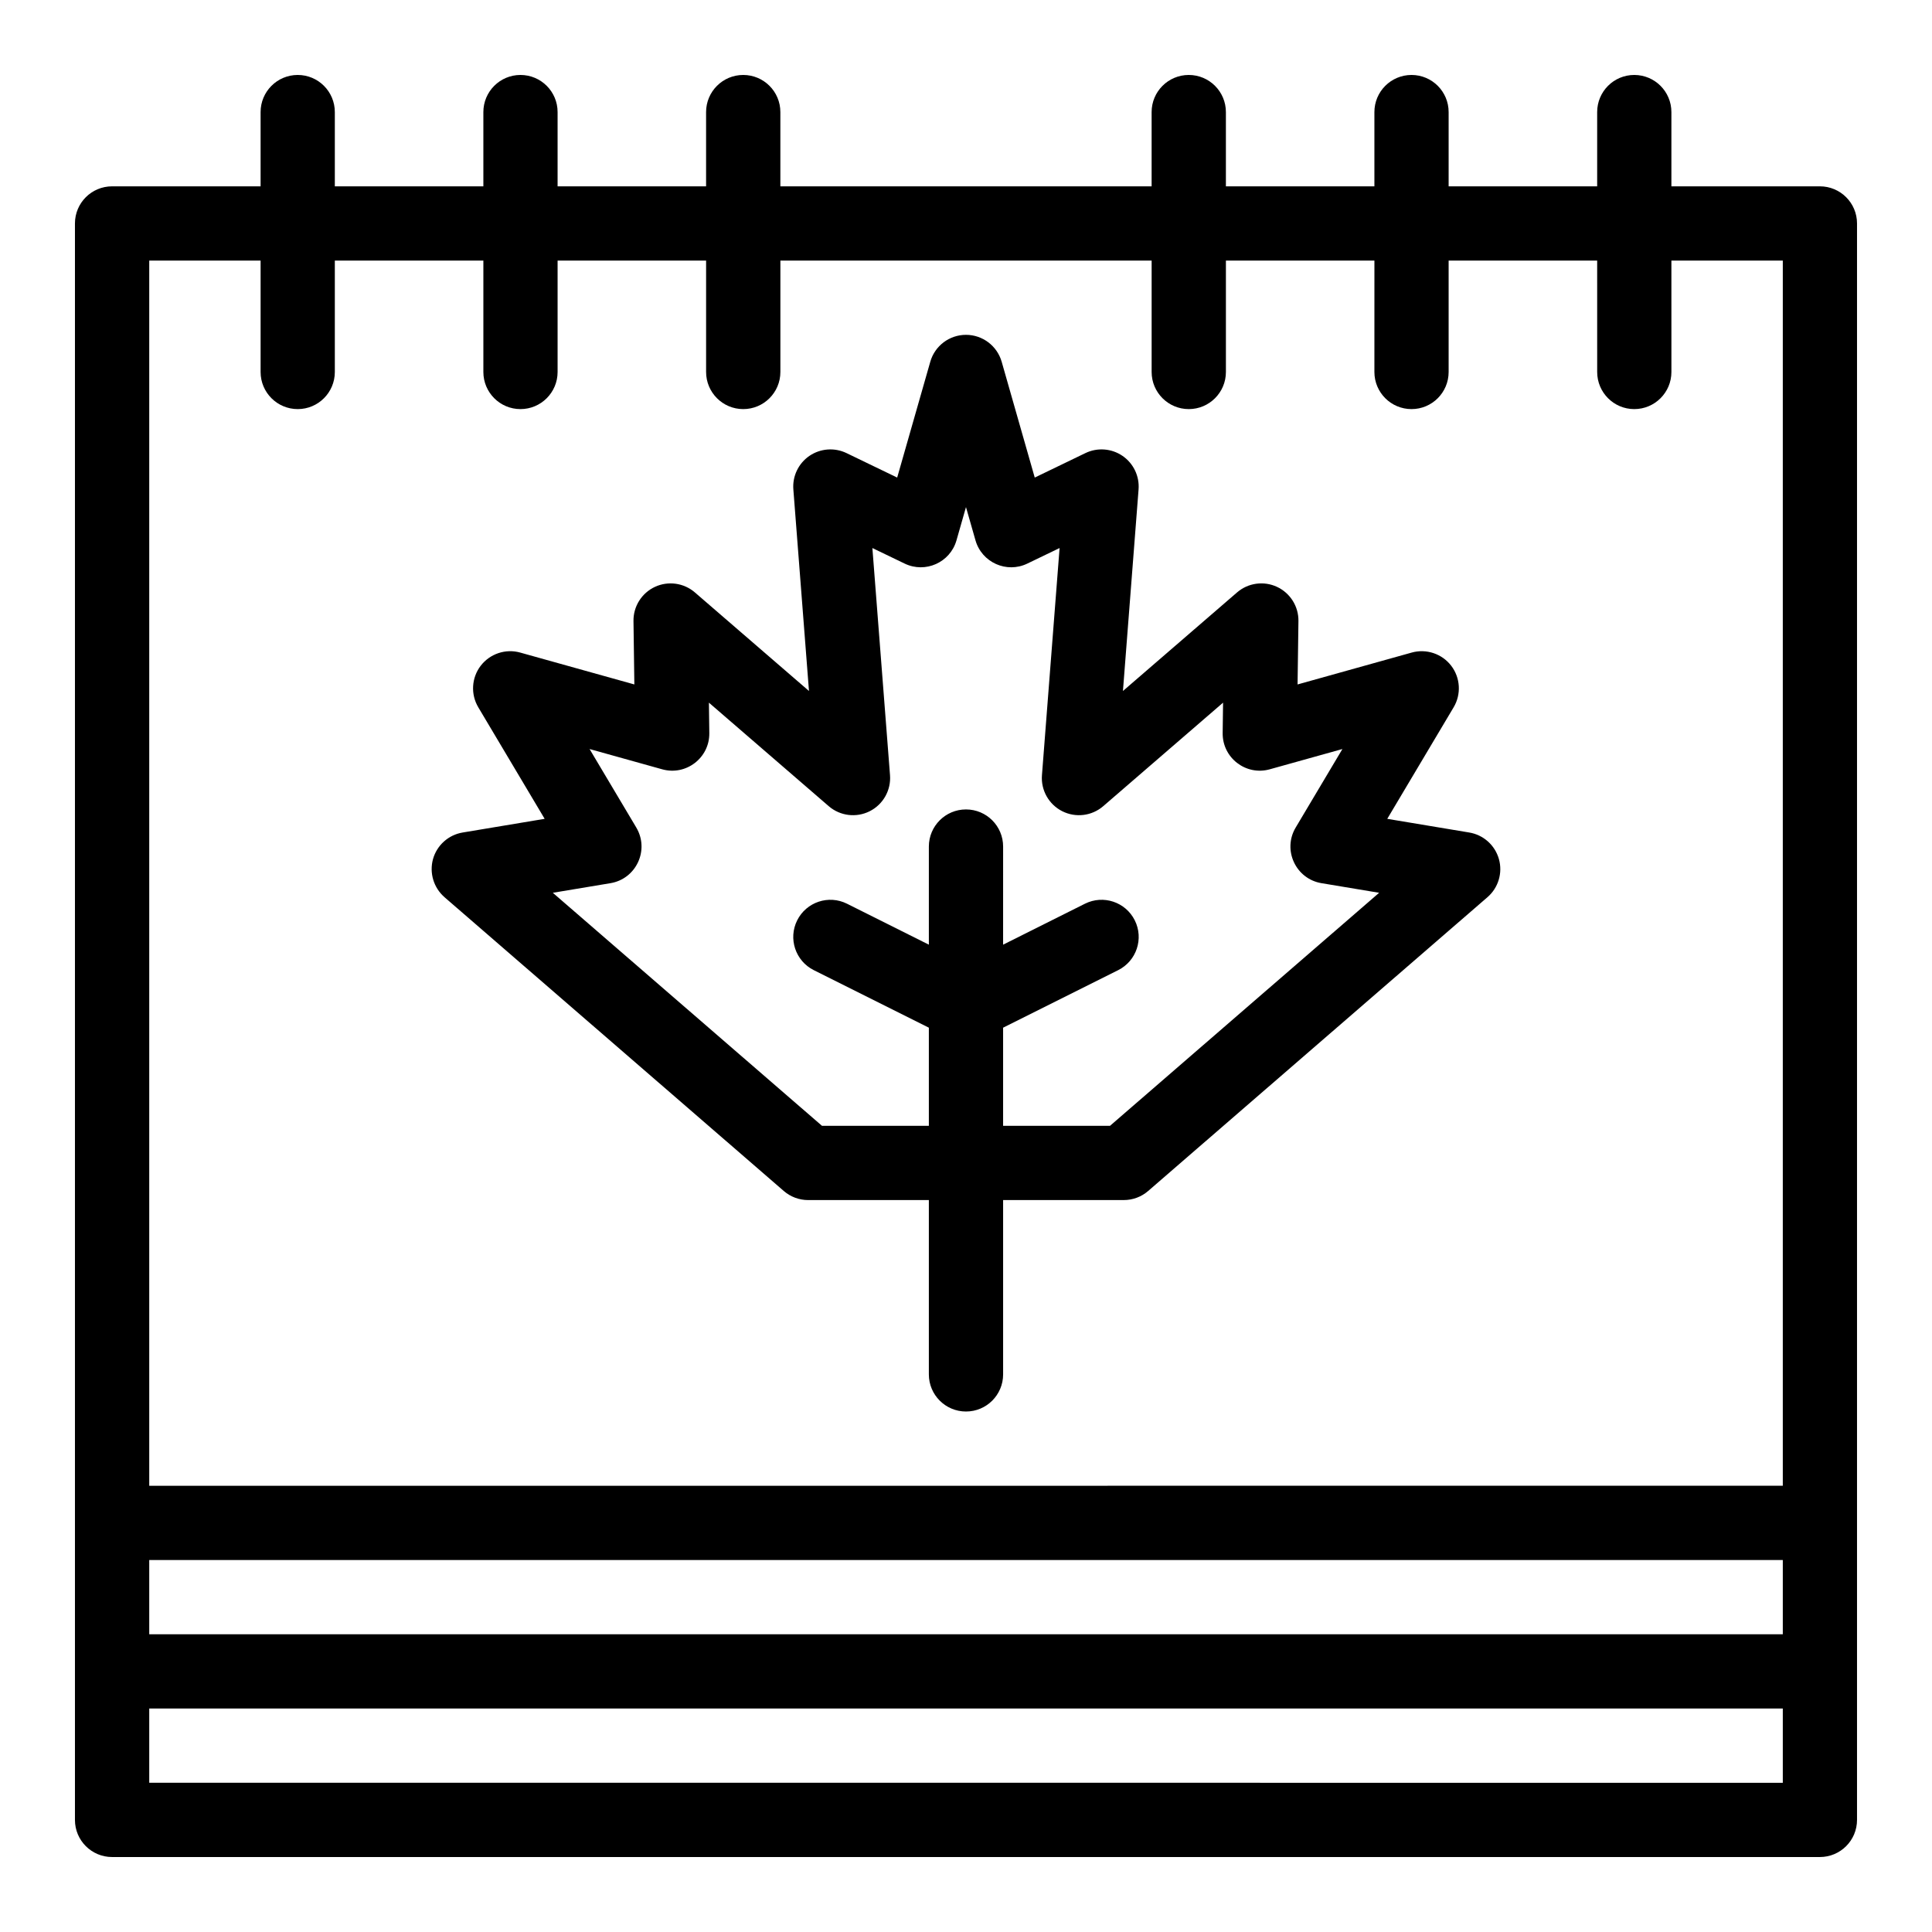
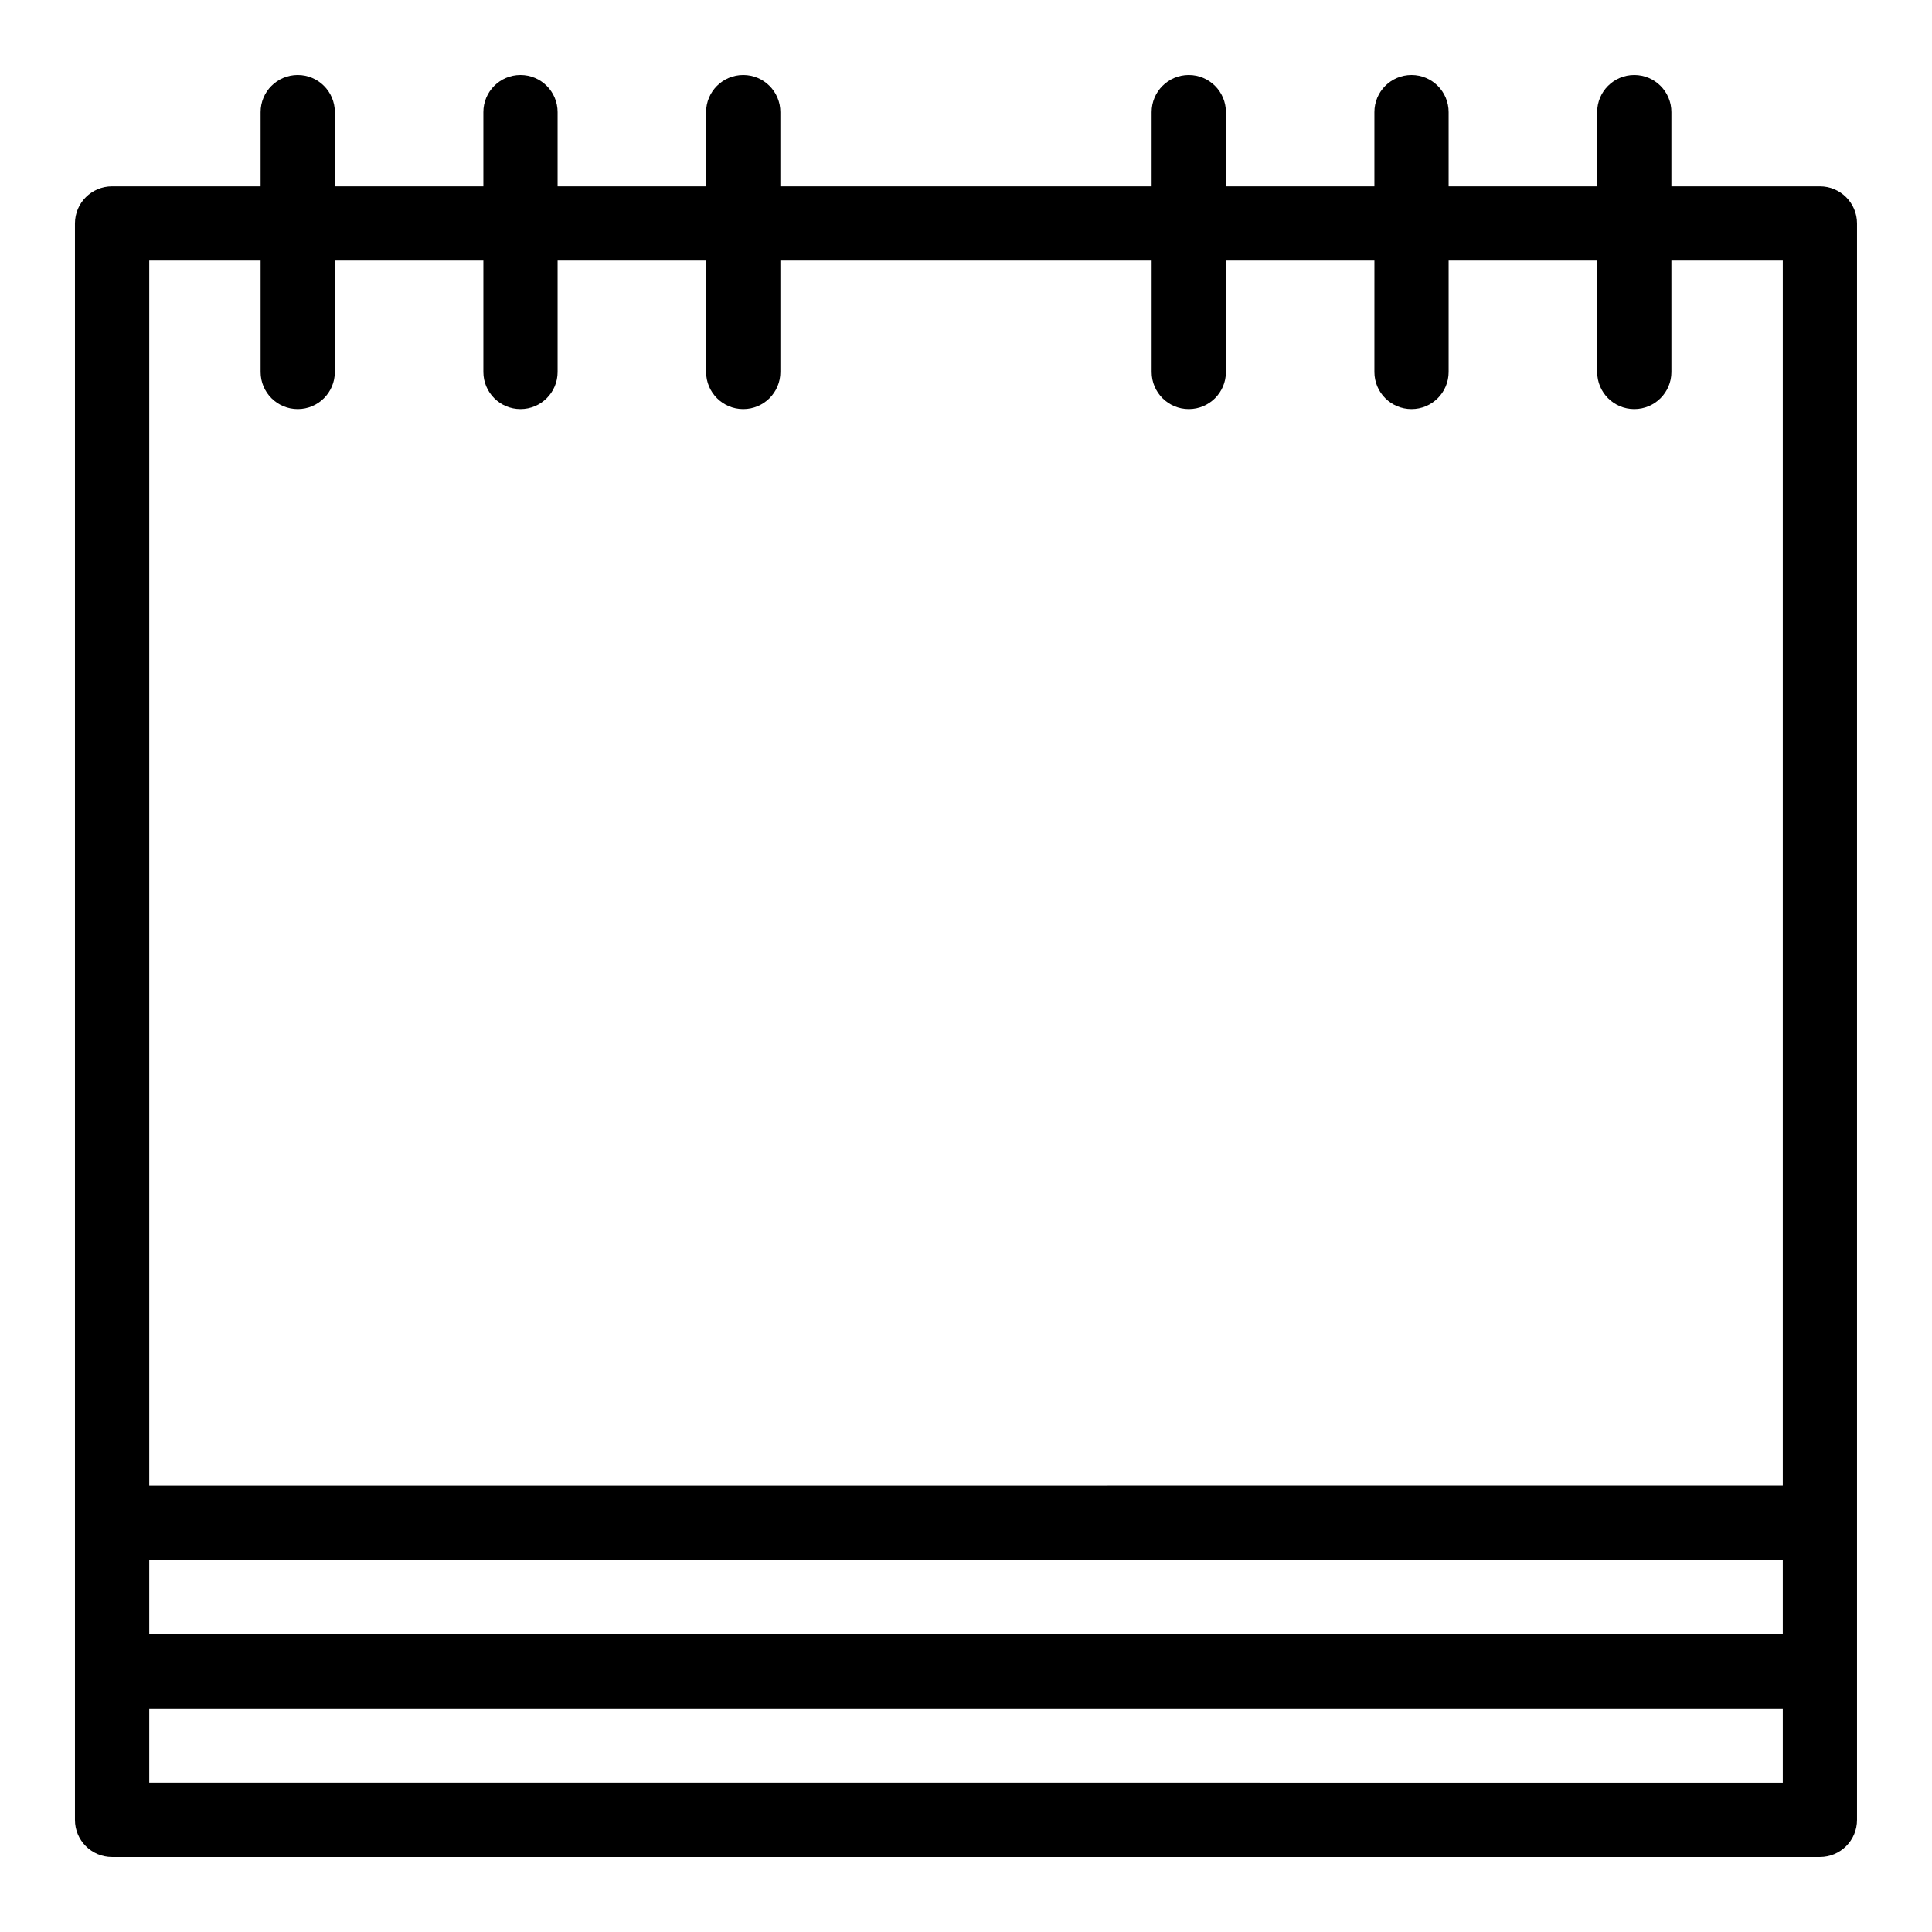
<svg xmlns="http://www.w3.org/2000/svg" fill="#000000" width="800px" height="800px" version="1.1" viewBox="144 144 512 512">
  <g>
-     <path d="m261.8 381.77 89.922 77.863c1.785 1.547 4.074 2.398 6.438 2.398l31.996-0.004v46.203c0 5.43 4.41 9.836 9.84 9.836 5.438 0 9.84-4.406 9.84-9.836v-46.203h31.992c2.363 0 4.652-0.848 6.438-2.398l89.926-77.863c2.883-2.492 4.066-6.43 3.035-10.102-1.039-3.672-4.094-6.414-7.859-7.039l-21.73-3.625 17.586-29.551c2.055-3.453 1.805-7.816-0.633-11.012-2.449-3.191-6.594-4.578-10.469-3.5l-30.254 8.449 0.23-16.801c0.059-3.871-2.172-7.418-5.68-9.059-3.508-1.633-7.66-1.059-10.594 1.477l-30.234 26.117 4.141-53.422c0.27-3.512-1.355-6.902-4.258-8.883-2.91-1.988-6.66-2.269-9.832-0.738l-13.426 6.484-8.762-30.688c-1.211-4.223-5.074-7.137-9.465-7.137-4.391 0-8.254 2.914-9.457 7.137l-8.773 30.688-13.426-6.484c-3.172-1.527-6.918-1.25-9.832 0.738-2.902 1.984-4.527 5.371-4.258 8.883l4.141 53.422-30.234-26.117c-2.93-2.531-7.074-3.109-10.594-1.477-3.508 1.641-5.738 5.188-5.68 9.059l0.23 16.801-30.254-8.449c-3.875-1.082-8.016 0.309-10.469 3.5-2.441 3.195-2.691 7.559-0.633 11.012l17.586 29.551-21.73 3.625c-3.766 0.625-6.824 3.371-7.859 7.039-1.012 3.676 0.172 7.609 3.055 10.105zm50.828-18.457-12.387-20.812 19.25 5.371c6.336 1.77 12.582-3.055 12.484-9.609l-0.105-8.051 31.75 27.43c3.019 2.606 7.316 3.133 10.871 1.336 3.555-1.797 5.68-5.57 5.371-9.543l-4.672-60.199 8.551 4.121c5.496 2.652 12.062-0.293 13.734-6.156l2.519-8.812 2.519 8.812c1.684 5.867 8.246 8.809 13.734 6.156l8.551-4.121-4.672 60.199c-0.309 3.973 1.816 7.746 5.371 9.543 3.566 1.797 7.852 1.27 10.871-1.336l31.754-27.43-0.105 8.051c-0.086 6.555 6.148 11.379 12.484 9.609l19.25-5.371-12.387 20.812c-3.535 5.934 0.012 13.598 6.84 14.738l15.281 2.547-71.32 61.754h-28.332v-26.004l30.492-15.246c4.859-2.434 6.832-8.344 4.402-13.203-2.43-4.863-8.34-6.832-13.207-4.402l-21.688 10.852 0.004-26.004c0-5.434-4.402-9.836-9.84-9.836-5.43 0-9.84 4.402-9.84 9.836v26.004l-21.691-10.852c-4.863-2.43-10.773-0.461-13.203 4.402-2.43 4.859-0.461 10.77 4.402 13.203l30.492 15.246v26.004h-28.324l-71.328-61.754 15.281-2.547c6.82-1.141 10.375-8.789 6.84-14.738z" />
    <path d="m626.29 193.38h-39.352v-19.68c0-5.43-4.402-9.836-9.844-9.836-5.43 0-9.828 4.406-9.828 9.836v19.684h-39.363v-19.684c0-5.43-4.402-9.836-9.832-9.836-5.438 0-9.84 4.406-9.84 9.836v19.684h-39.355v-19.684c0-5.43-4.41-9.836-9.84-9.836-5.434 0-9.844 4.406-9.844 9.836v19.684h-98.387v-19.684c0-5.43-4.402-9.836-9.844-9.836-5.43 0-9.84 4.406-9.84 9.836v19.684l-39.352-0.004v-19.68c0-5.43-4.402-9.836-9.84-9.836-5.43 0-9.832 4.406-9.832 9.836v19.684l-39.363-0.004v-19.68c0-5.43-4.402-9.836-9.832-9.836-5.438 0-9.84 4.406-9.84 9.836v19.684l-39.355-0.004c-5.441 0-9.844 4.402-9.844 9.836v423.08c0 5.434 4.402 9.836 9.844 9.836h452.58c5.441 0 9.844-4.402 9.844-9.836v-423.08c0-5.434-4.402-9.836-9.844-9.836zm-442.74 364.04h432.91v19.68h-432.91zm29.512-344.36v29.52c0 5.43 4.402 9.836 9.84 9.836 5.43 0 9.832-4.406 9.832-9.836v-29.52h39.363v29.52c0 5.43 4.402 9.836 9.832 9.836 5.438 0 9.84-4.406 9.84-9.836v-29.52h39.355v29.52c0 5.43 4.41 9.836 9.84 9.836 5.441 0 9.844-4.406 9.844-9.836v-29.52h98.387v29.52c0 5.43 4.41 9.836 9.844 9.836 5.43 0 9.84-4.406 9.84-9.836v-29.52h39.355l-0.004 29.52c0 5.43 4.402 9.836 9.84 9.836 5.434 0 9.832-4.406 9.832-9.836v-29.52h39.363l0.004 29.52c0 5.43 4.402 9.836 9.828 9.836 5.438 0 9.844-4.406 9.844-9.836l-0.004-29.52h29.523v324.68l-432.91 0.004v-324.68zm-29.512 403.39v-19.676l432.91 0.004v19.676z" />
  </g>
</svg>